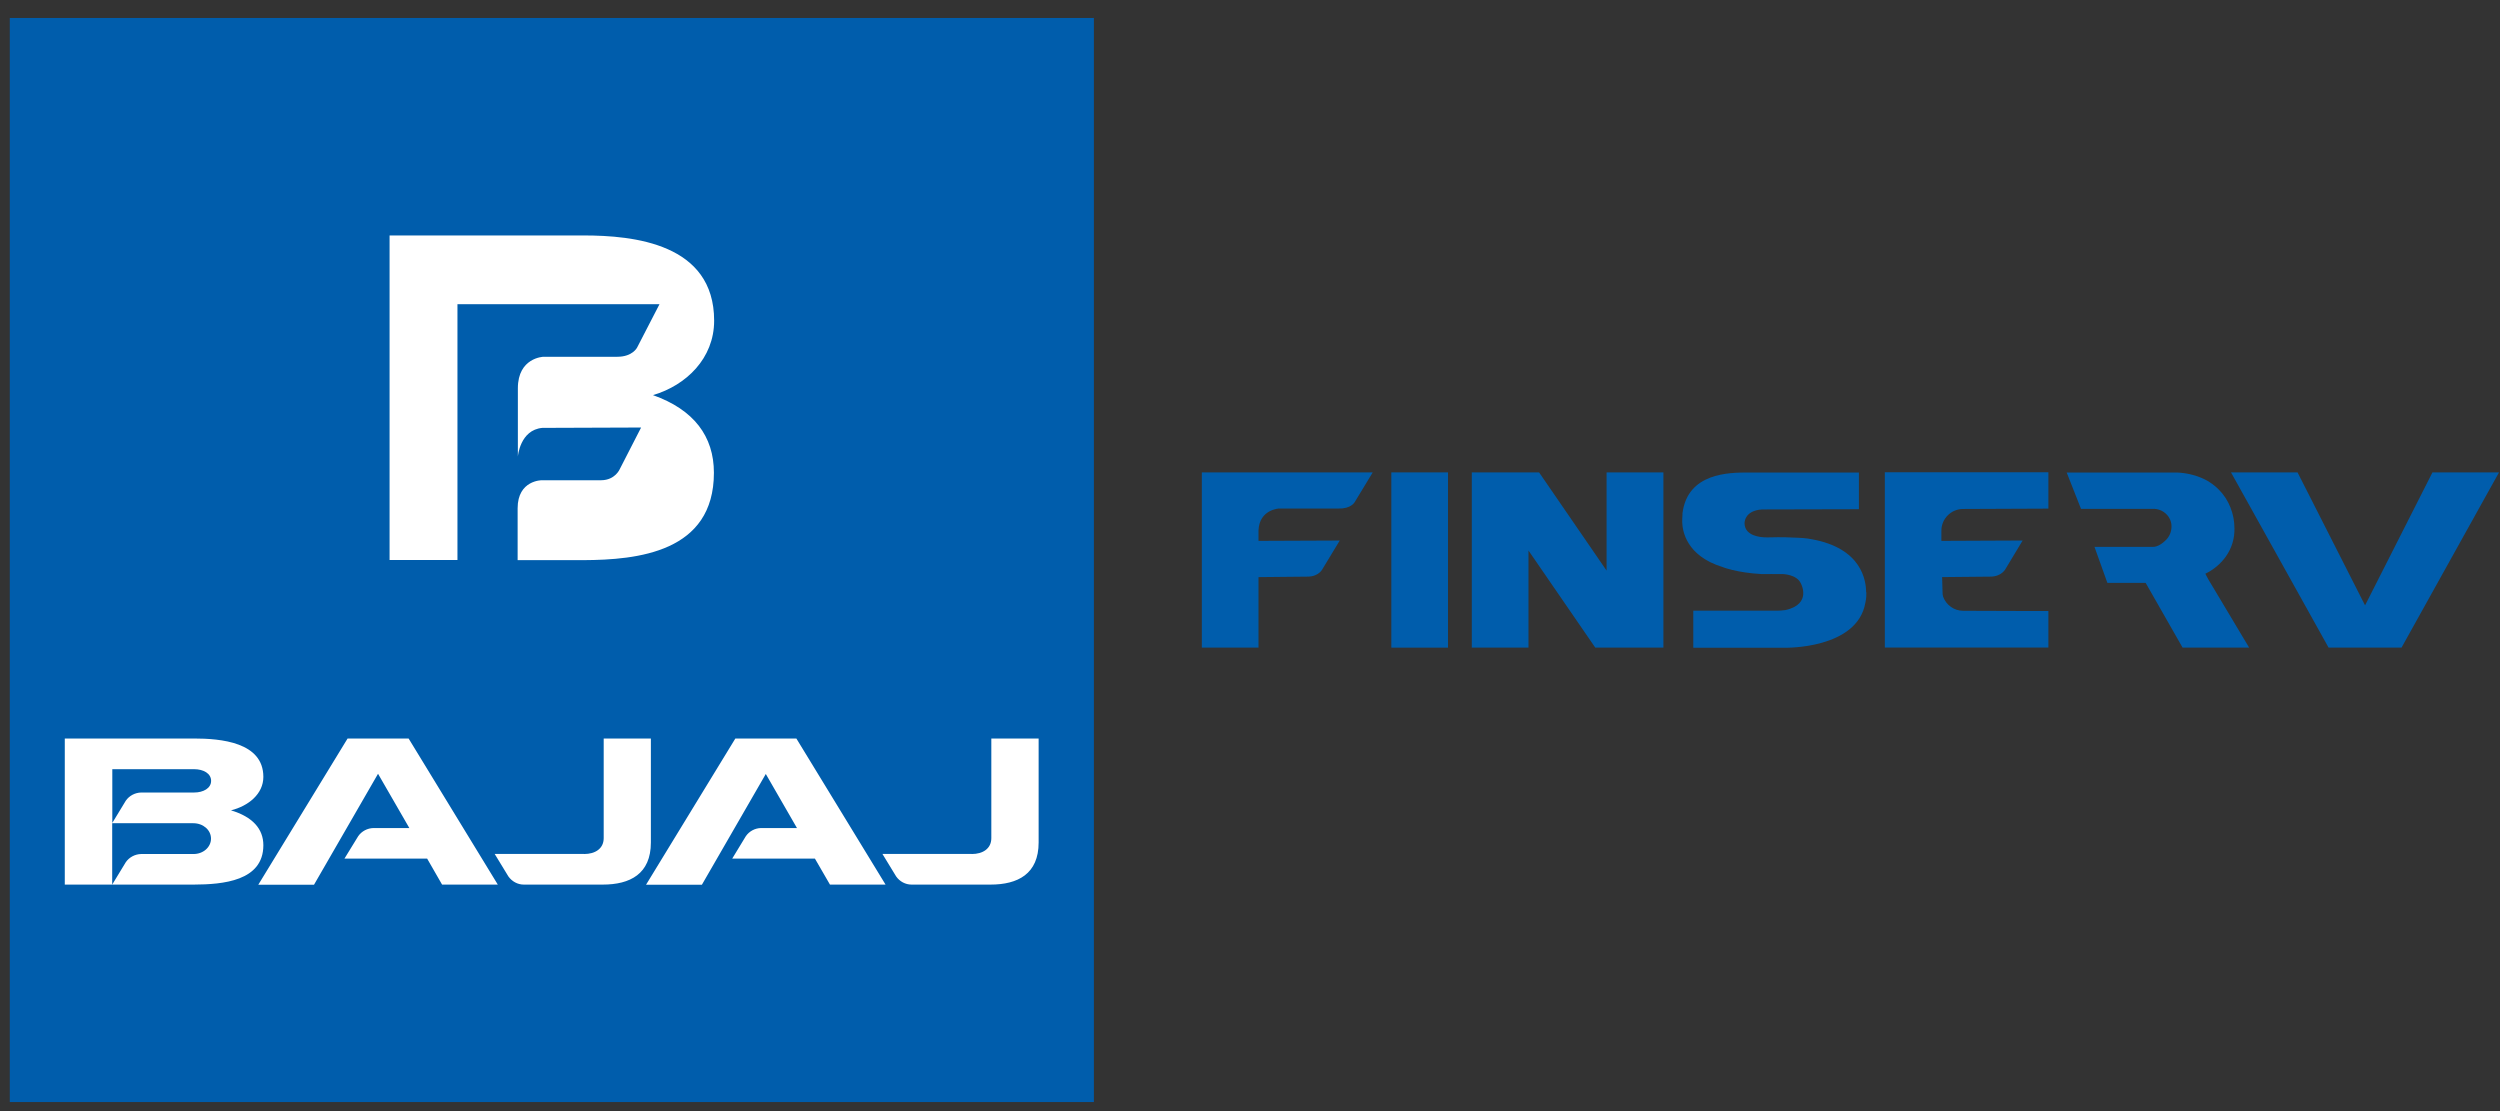
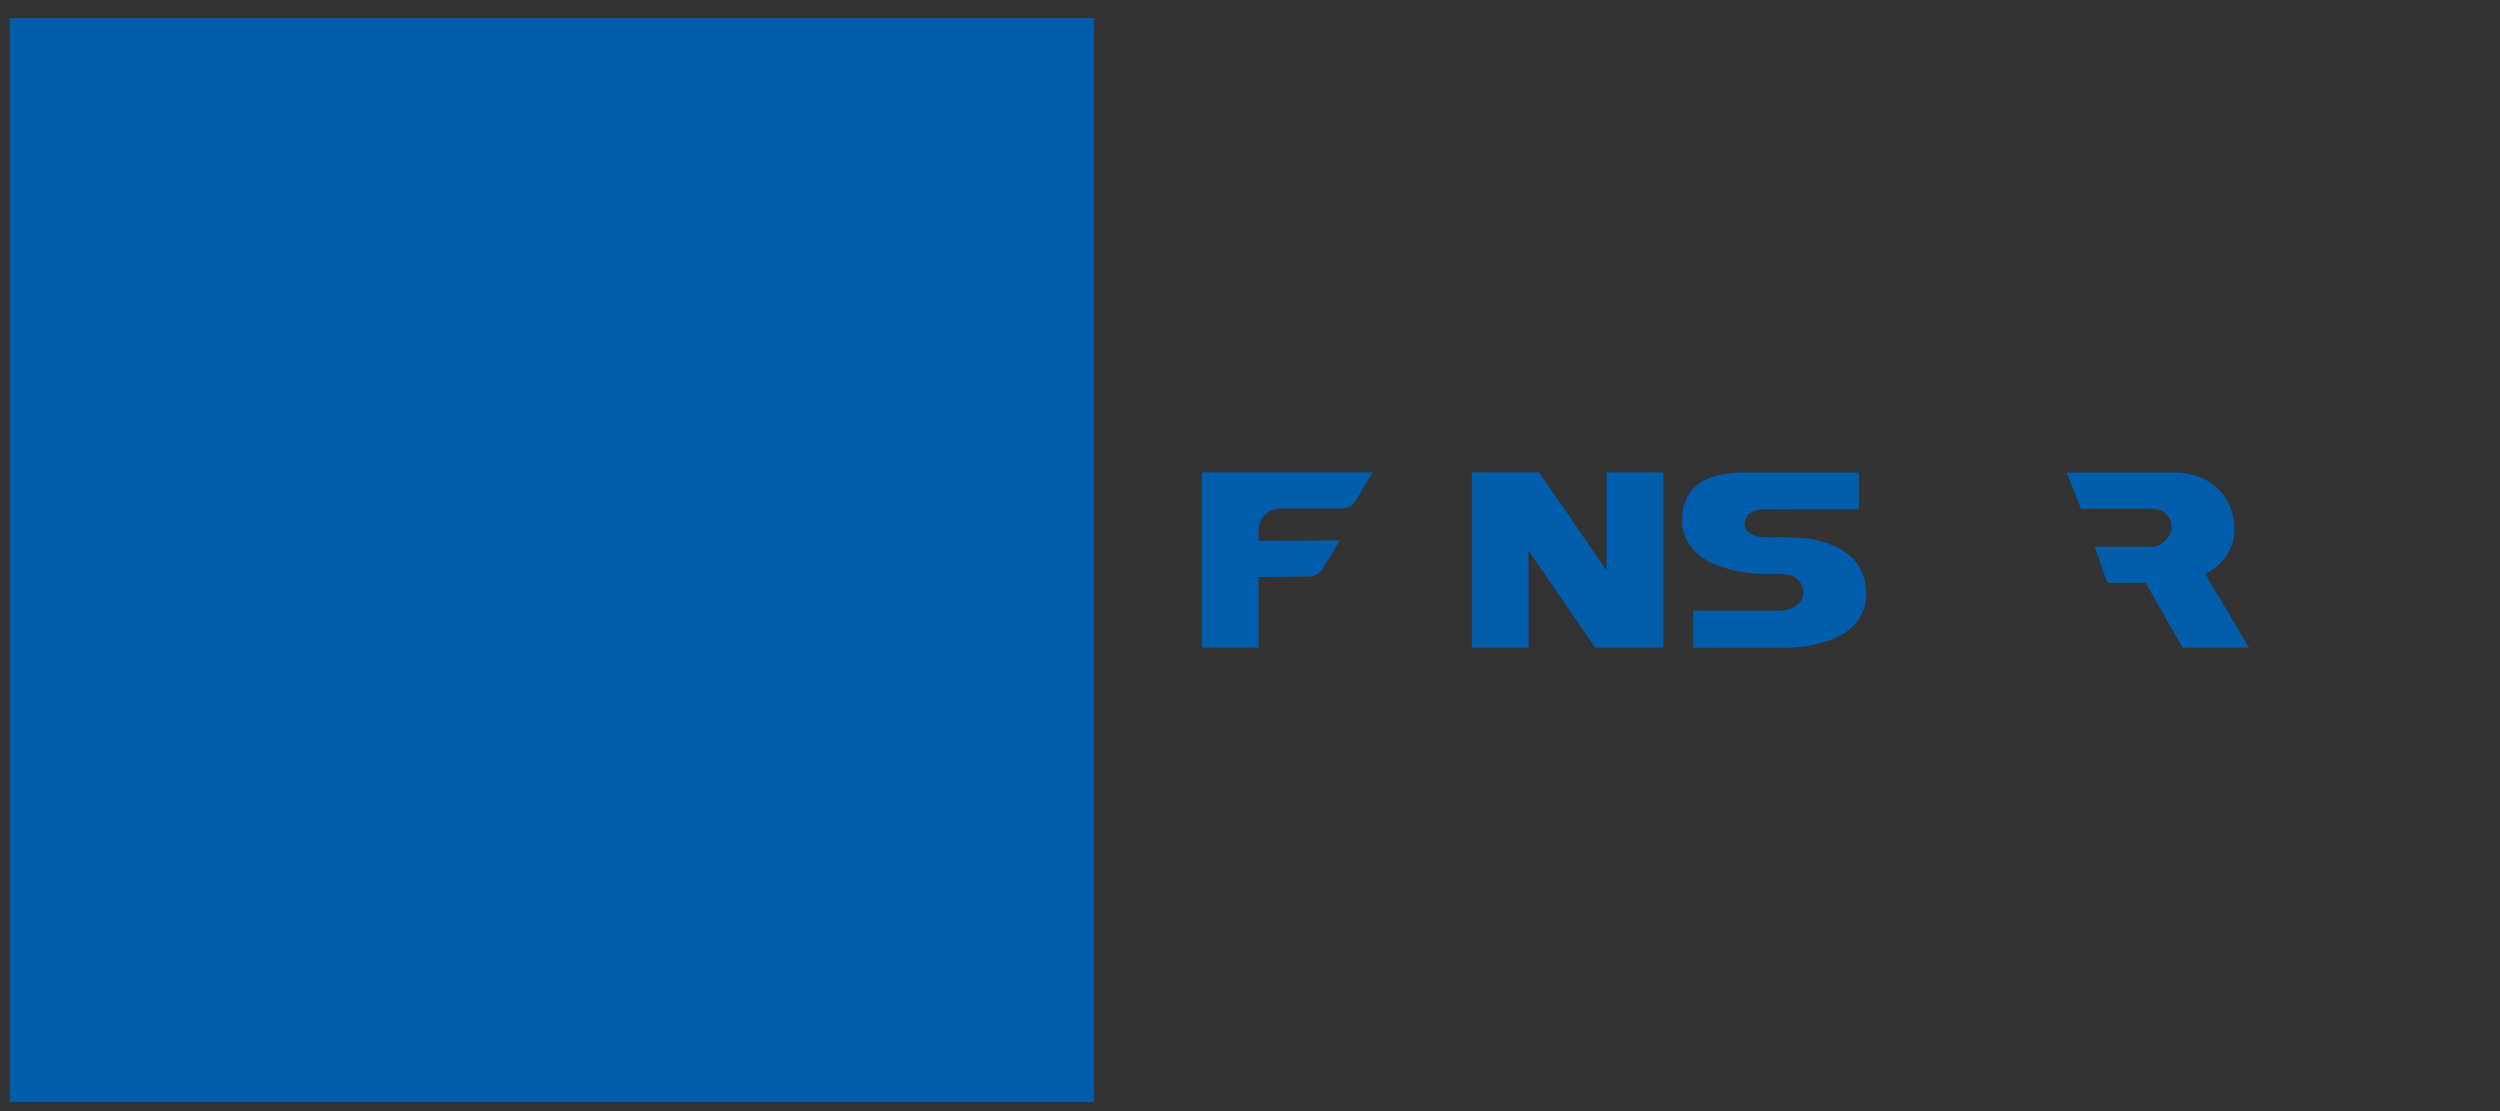
<svg xmlns="http://www.w3.org/2000/svg" width="117" height="52" viewBox="0 0 117 52" fill="none">
  <rect x="0" y="0" width="117" height="52" fill="#333333" stroke="none" />
  <path d="M51.194 0.841H0.458V51.576H51.194V0.841Z" fill="#005DAC" />
-   <path d="M3.032 41.399V34.562H9.075C10.32 34.562 12.325 34.73 12.325 36.358C12.325 37.158 11.626 37.721 10.81 37.924C11.824 38.228 12.325 38.791 12.325 39.557C12.325 41.236 10.421 41.393 9.075 41.399H3.032ZM5.251 38.521L5.887 37.473C6.051 37.237 6.321 37.096 6.608 37.09H9.081C9.52 37.09 9.88 36.888 9.88 36.544C9.88 36.2 9.526 35.998 9.081 35.998H5.256V38.521H5.251ZM5.251 38.521V41.399L5.887 40.351C6.051 40.115 6.321 39.974 6.608 39.968H9.047C9.509 39.974 9.875 39.647 9.875 39.248C9.875 38.848 9.514 38.527 9.047 38.527H5.256L5.251 38.521ZM17.692 36.212L14.696 41.405H12.088L16.267 34.562H19.123L23.297 41.399H20.689L19.99 40.182H16.121L16.763 39.135C16.926 38.898 17.197 38.758 17.484 38.752H19.157L17.692 36.212ZM35.845 36.212L32.849 41.405H30.235L34.414 34.562H37.27L41.444 41.399H38.842L38.138 40.182H34.268L34.904 39.135C35.068 38.898 35.333 38.758 35.62 38.752H37.298L35.834 36.212H35.84H35.845ZM27.34 39.968C27.847 39.968 28.253 39.721 28.253 39.225V34.562H30.461V39.428C30.461 40.903 29.486 41.399 28.208 41.399H24.513C24.226 41.399 23.961 41.253 23.792 41.016L23.15 39.963H27.335L27.34 39.968ZM45.482 39.968C45.989 39.968 46.394 39.721 46.394 39.225V34.562H48.608V39.428C48.608 40.903 47.633 41.399 46.355 41.399H42.66C42.373 41.399 42.103 41.253 41.939 41.016L41.297 39.963H45.471L45.482 39.968Z" fill="white" />
-   <path d="M30.573 18.488C32.105 18.031 33.422 16.781 33.422 15.007C33.422 11.397 29.654 11.019 27.311 11.019H18.232V26.209H21.409V14.235H30.865L29.818 16.263C29.818 16.263 29.61 16.697 28.889 16.697H25.43C25.43 16.697 24.236 16.736 24.236 18.172V21.366C24.236 21.366 24.332 20.121 25.38 20.025L30.004 20.008L29.007 21.951C29.007 21.951 28.793 22.47 28.139 22.475H25.363C25.363 22.475 24.225 22.464 24.225 23.788V26.215H27.3C29.835 26.204 33.411 25.849 33.411 22.126C33.411 20.419 32.471 19.169 30.561 18.493L30.573 18.488Z" fill="white" />
-   <path d="M112.391 30.309L116.954 22.108H113.839L110.685 28.332L107.525 22.108H104.411L108.978 30.309" fill="#005DAC" />
-   <path d="M67.767 22.108H65.114V30.309H67.767V22.108Z" fill="#005DAC" />
  <path d="M75.188 22.108V26.704L72.029 22.108H68.88V30.309H71.533V25.764L71.556 25.797L74.659 30.309H77.847V22.108H75.188Z" fill="#005DAC" />
  <path d="M105.259 30.308L103.35 27.115L103.209 26.85C103.598 26.664 103.93 26.383 104.178 26.034C104.448 25.651 104.584 25.189 104.572 24.727C104.572 24.395 104.51 24.062 104.386 23.753C104.263 23.437 104.077 23.15 103.834 22.908C103.581 22.654 103.271 22.451 102.933 22.328C102.55 22.181 102.139 22.108 101.728 22.113H96.721L97.391 23.814H100.737C100.979 23.803 101.215 23.893 101.384 24.062C101.542 24.214 101.627 24.423 101.627 24.637C101.627 24.868 101.542 25.087 101.384 25.256C101.215 25.425 100.979 25.605 100.737 25.594H98.022L98.625 27.278H100.416L102.145 30.308H105.259Z" fill="#005DAC" />
  <path d="M87.334 27.717C87.334 27.182 87.137 25.65 84.771 25.233C84.54 25.183 84.242 25.172 84.124 25.166C83.808 25.149 83.363 25.132 82.8 25.149H82.659C82.366 25.149 81.668 25.076 81.645 24.507C81.645 24.507 81.6 23.899 82.462 23.842L86.996 23.831V22.113C86.996 22.113 83.115 22.113 81.826 22.113C80.919 22.113 78.976 22.125 78.739 24.028C78.739 24.028 78.739 24.045 78.739 24.073C78.739 24.09 78.739 24.107 78.739 24.118C78.734 24.203 78.722 24.332 78.728 24.439C78.739 24.839 78.914 26.011 80.609 26.535C80.609 26.535 81.251 26.799 82.44 26.867C82.44 26.867 83.313 26.861 83.448 26.867C83.448 26.867 84.084 26.884 84.276 27.295C84.276 27.295 84.822 28.269 83.561 28.551C83.487 28.562 83.268 28.585 83.087 28.579H79.246V30.314H83.549C83.549 30.314 86.928 30.381 87.3 28.202C87.351 28.005 87.345 27.779 87.345 27.717H87.334Z" fill="#005DAC" />
  <path d="M56.246 22.109V30.309H56.617H58.898V27.009L61.197 26.986C61.726 26.986 61.895 26.626 61.895 26.626L62.7 25.297L58.898 25.313V24.812C58.944 23.838 59.862 23.798 59.862 23.798H62.65C63.23 23.815 63.399 23.5 63.399 23.5L64.243 22.109H56.24H56.246Z" fill="#005DAC" />
-   <path d="M90.857 24.845V25.313L94.659 25.296L93.859 26.625C93.859 26.625 93.684 26.98 93.161 26.986L90.891 27.008L90.913 27.769C90.913 27.769 90.913 27.842 90.936 27.921C91.077 28.309 91.443 28.585 91.877 28.585L95.166 28.596H95.864V30.303H88.21V22.102H95.864V23.803L91.871 23.82C91.313 23.82 90.857 24.277 90.857 24.834V24.845Z" fill="#005DAC" />
</svg>